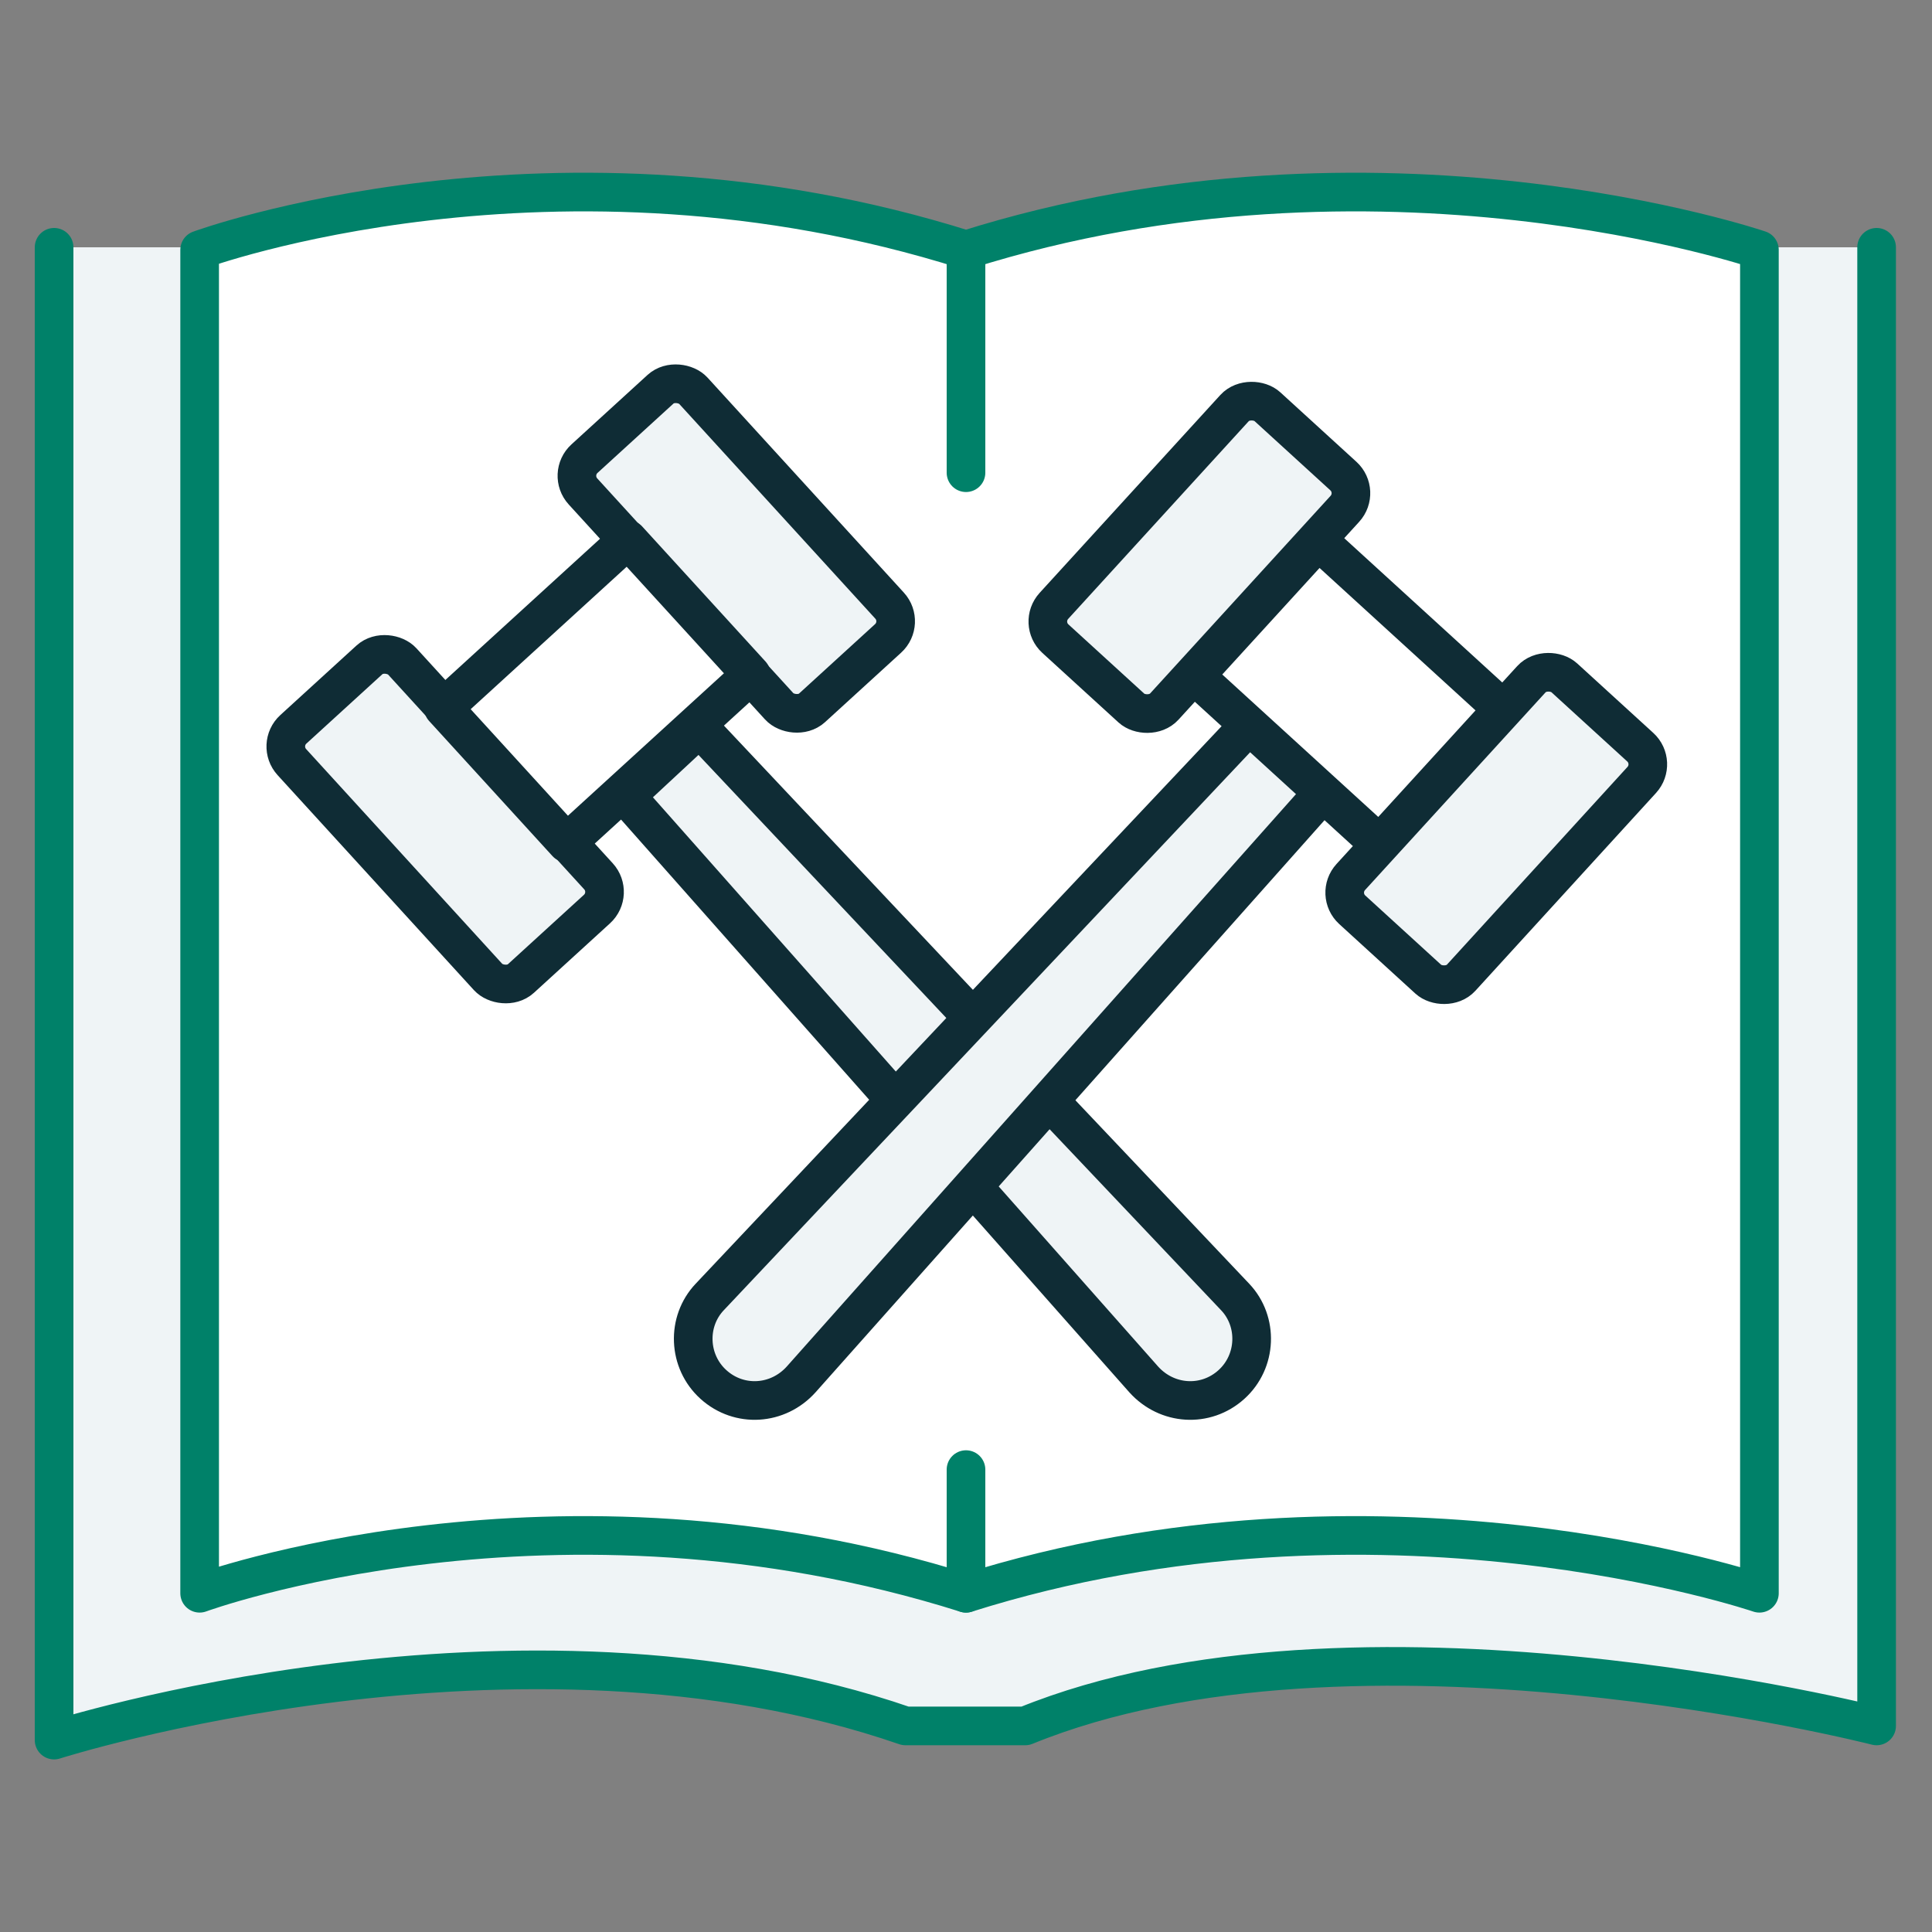
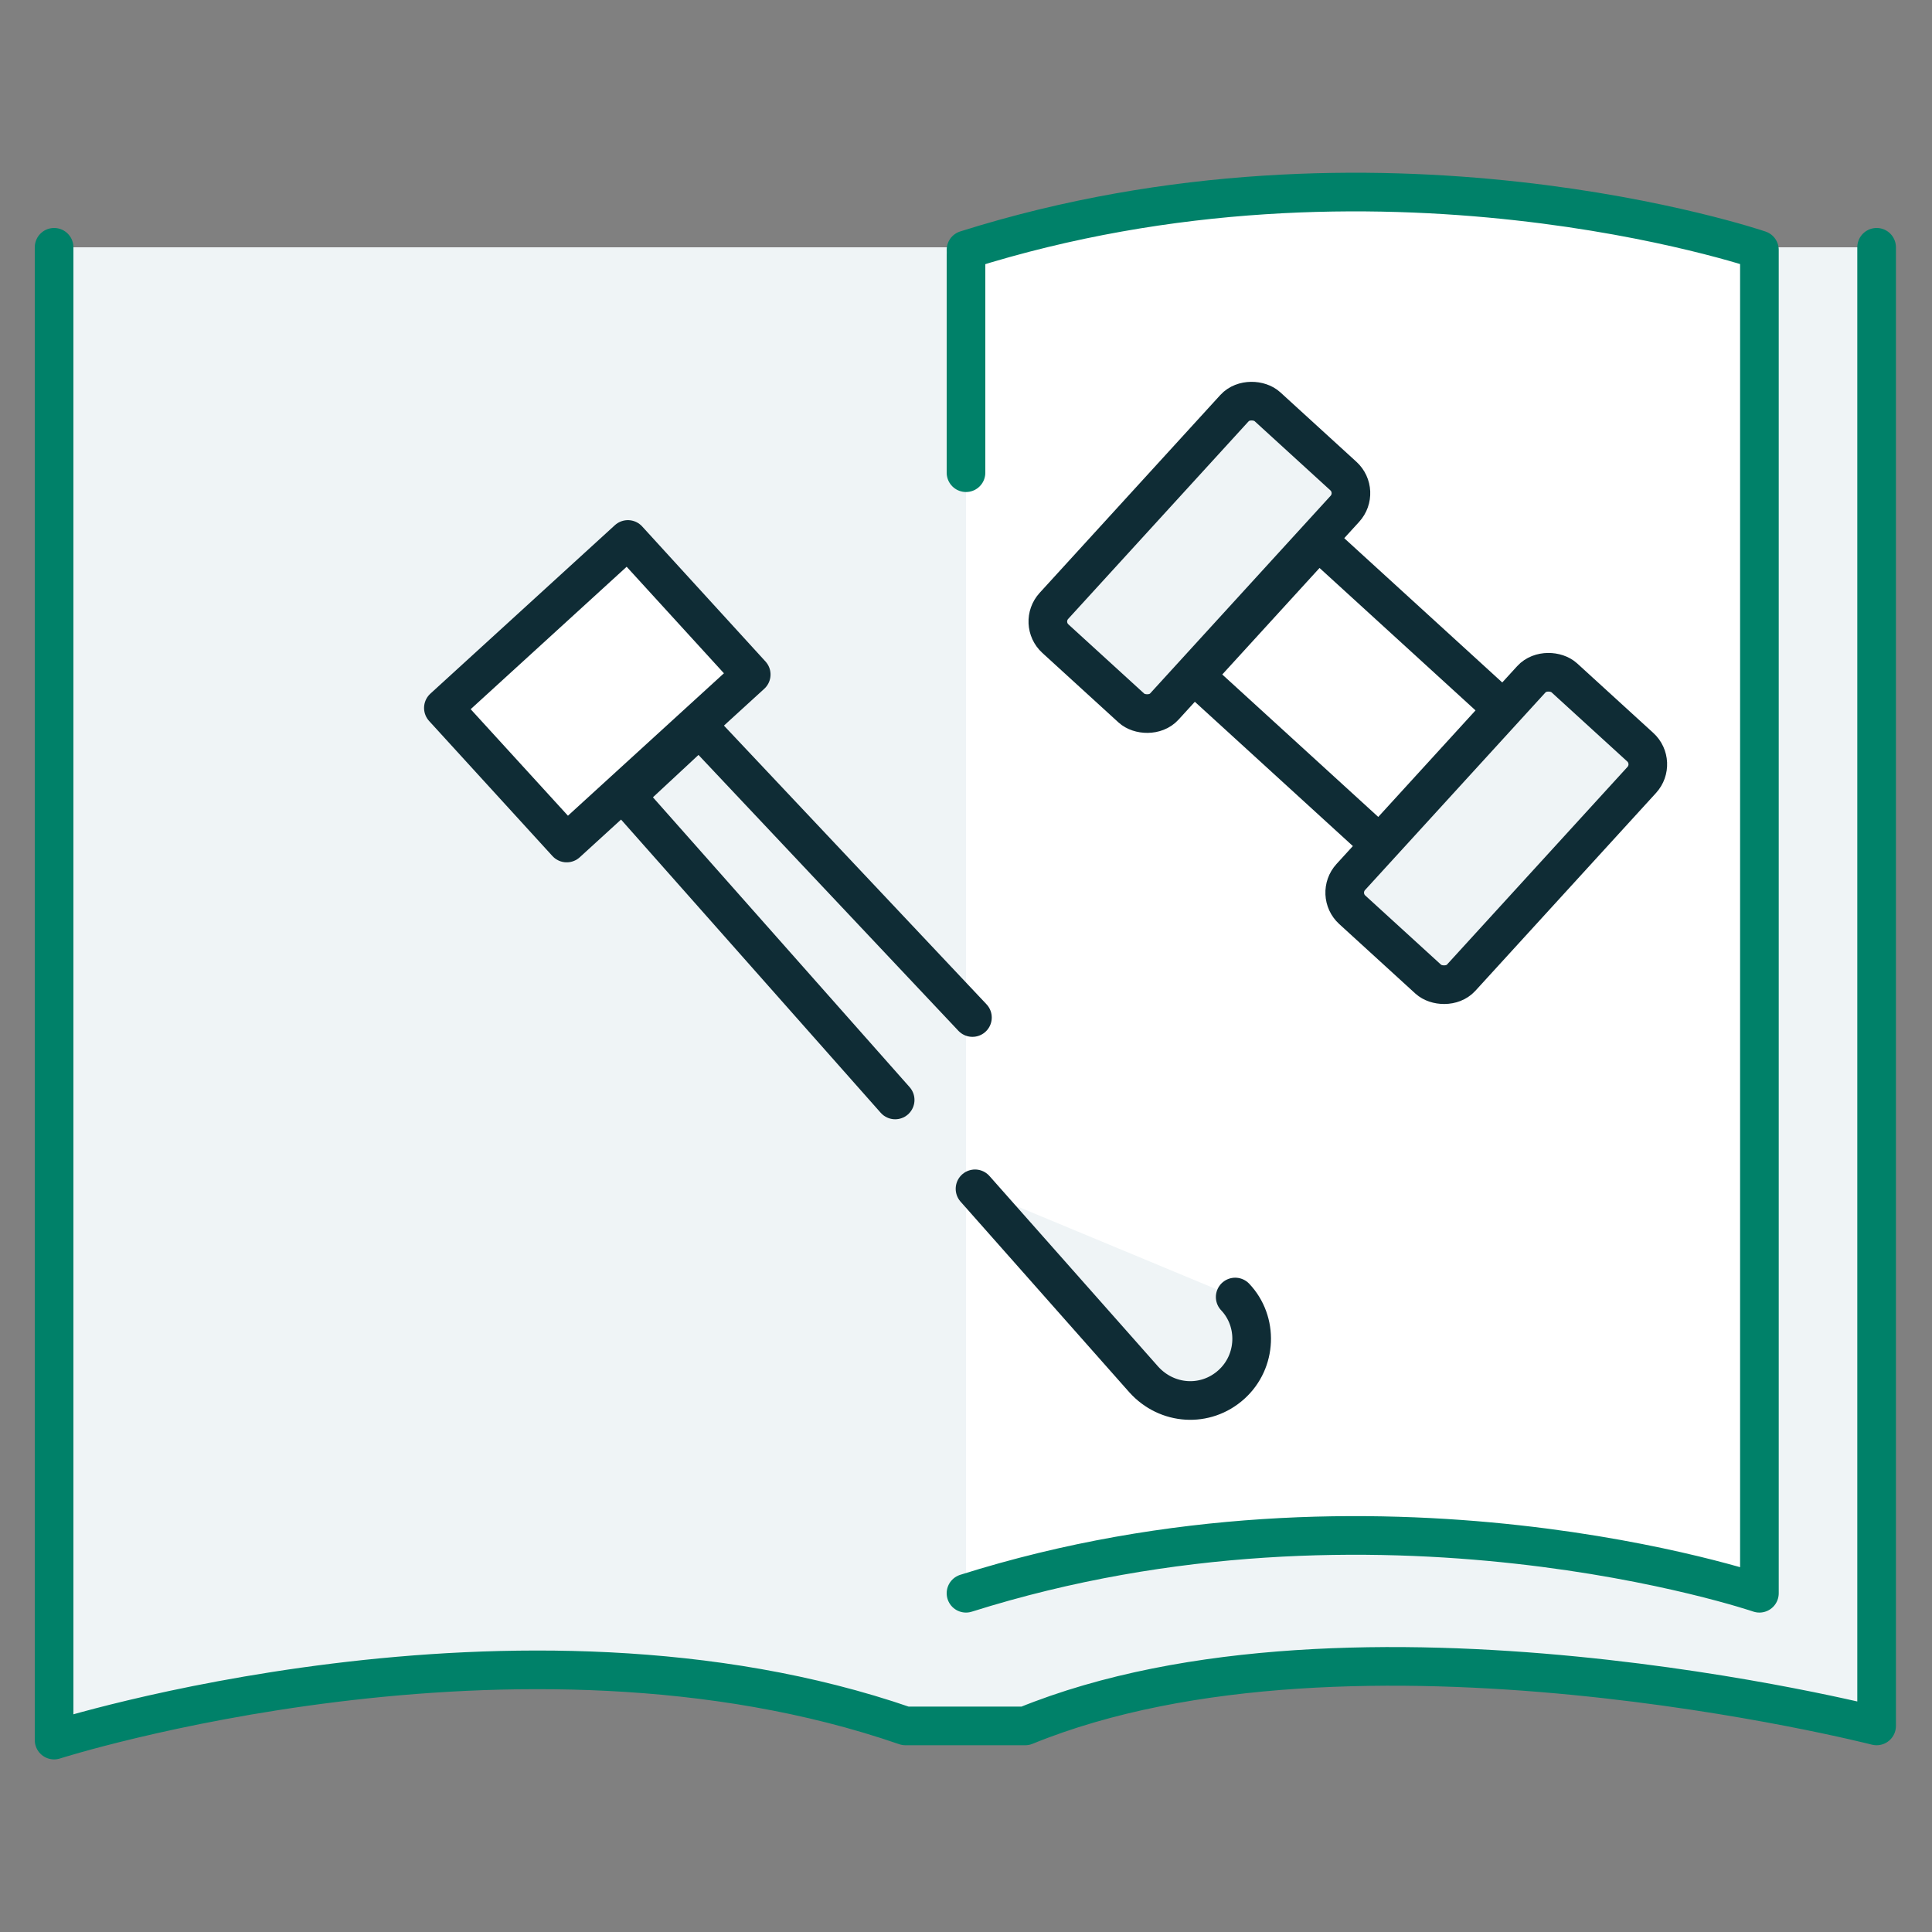
<svg xmlns="http://www.w3.org/2000/svg" id="Layer_1" data-name="Layer 1" version="1.1" viewBox="0 0 150 150">
  <rect x="0" y="0" width="150" height="150" fill="#808080" stroke="none" />
  <defs>
    <style>
      .cls-1, .cls-2, .cls-3, .cls-4, .cls-5, .cls-6 {
        stroke-linecap: round;
        stroke-linejoin: round;
      }

      .cls-1, .cls-2, .cls-4, .cls-6 {
        stroke-width: 3px;
      }

      .cls-1, .cls-3, .cls-5 {
        stroke: #0f2c35;
      }

      .cls-1, .cls-5, .cls-6 {
        fill: #eff4f6;
      }

      .cls-2 {
        fill: none;
      }

      .cls-2, .cls-4, .cls-6 {
        stroke: #008169;
      }

      .cls-3, .cls-4 {
        fill: #fff;
      }

      .cls-3, .cls-5 {
        stroke-width: 3px;
      }
    </style>
  </defs>
  <path class="cls-6" d="M145.7,19.2v114.8s-40.6-10.4-66.1,0h-9.3c-30.1-10.4-66.1,1.1-66.1,1.1V19.2" />
-   <path class="cls-4" d="M75,19.4c-32-10.1-59.5,0-59.5,0v104.3s27.5-10.1,59.5,0" />
  <path class="cls-4" d="M75,19.4c32-10.1,61.6,0,61.6,0v104.3s-29.6-10.1-61.6,0" />
  <line class="cls-2" x1="75" y1="36.7" x2="75" y2="19.8" />
-   <line class="cls-2" x1="75" y1="123.6" x2="75" y2="114.1" />
  <g>
-     <rect class="cls-5" x="28.7" y="50.5" width="11.6" height="26.2" rx="1.8" ry="1.8" transform="translate(-33.8 39.9) rotate(-42.4)" />
-     <rect class="cls-5" x="51.4" y="29.5" width="11.6" height="26.2" rx="1.8" ry="1.8" transform="translate(-13.8 49.7) rotate(-42.4)" />
-     <path class="cls-1" d="M75.7,92.3l13.1,14.8c1.8,2,4.8,2.2,6.8.4h0c2-1.8,2.1-4.9.3-6.8l-14.4-15.2" />
+     <path class="cls-1" d="M75.7,92.3l13.1,14.8c1.8,2,4.8,2.2,6.8.4h0c2-1.8,2.1-4.9.3-6.8" />
    <polyline class="cls-1" points="75.5 79 54.3 56.5 48.6 61.8 69.5 85.4" />
    <rect class="cls-3" x="36.7" y="46.6" width="19.4" height="14.2" transform="translate(-24.1 45.3) rotate(-42.4)" />
  </g>
  <g>
    <rect class="cls-5" x="103.9" y="58.5" width="24.4" height="11.6" rx="1.8" ry="1.8" transform="translate(-9.6 106.7) rotate(-47.6)" />
    <rect class="cls-5" x="81" y="37.5" width="24.4" height="11.6" rx="1.8" ry="1.8" transform="translate(-1.7 82.9) rotate(-47.6)" />
-     <path class="cls-1" d="M102.5,61.8l-40.3,45.3c-1.8,2-4.8,2.2-6.8.4h0c-2-1.8-2.1-4.9-.3-6.8l41.6-44.1" />
    <rect class="cls-3" x="97.6" y="44.1" width="14.2" height="19.4" transform="translate(-5.6 94.8) rotate(-47.6)" />
  </g>
</svg>